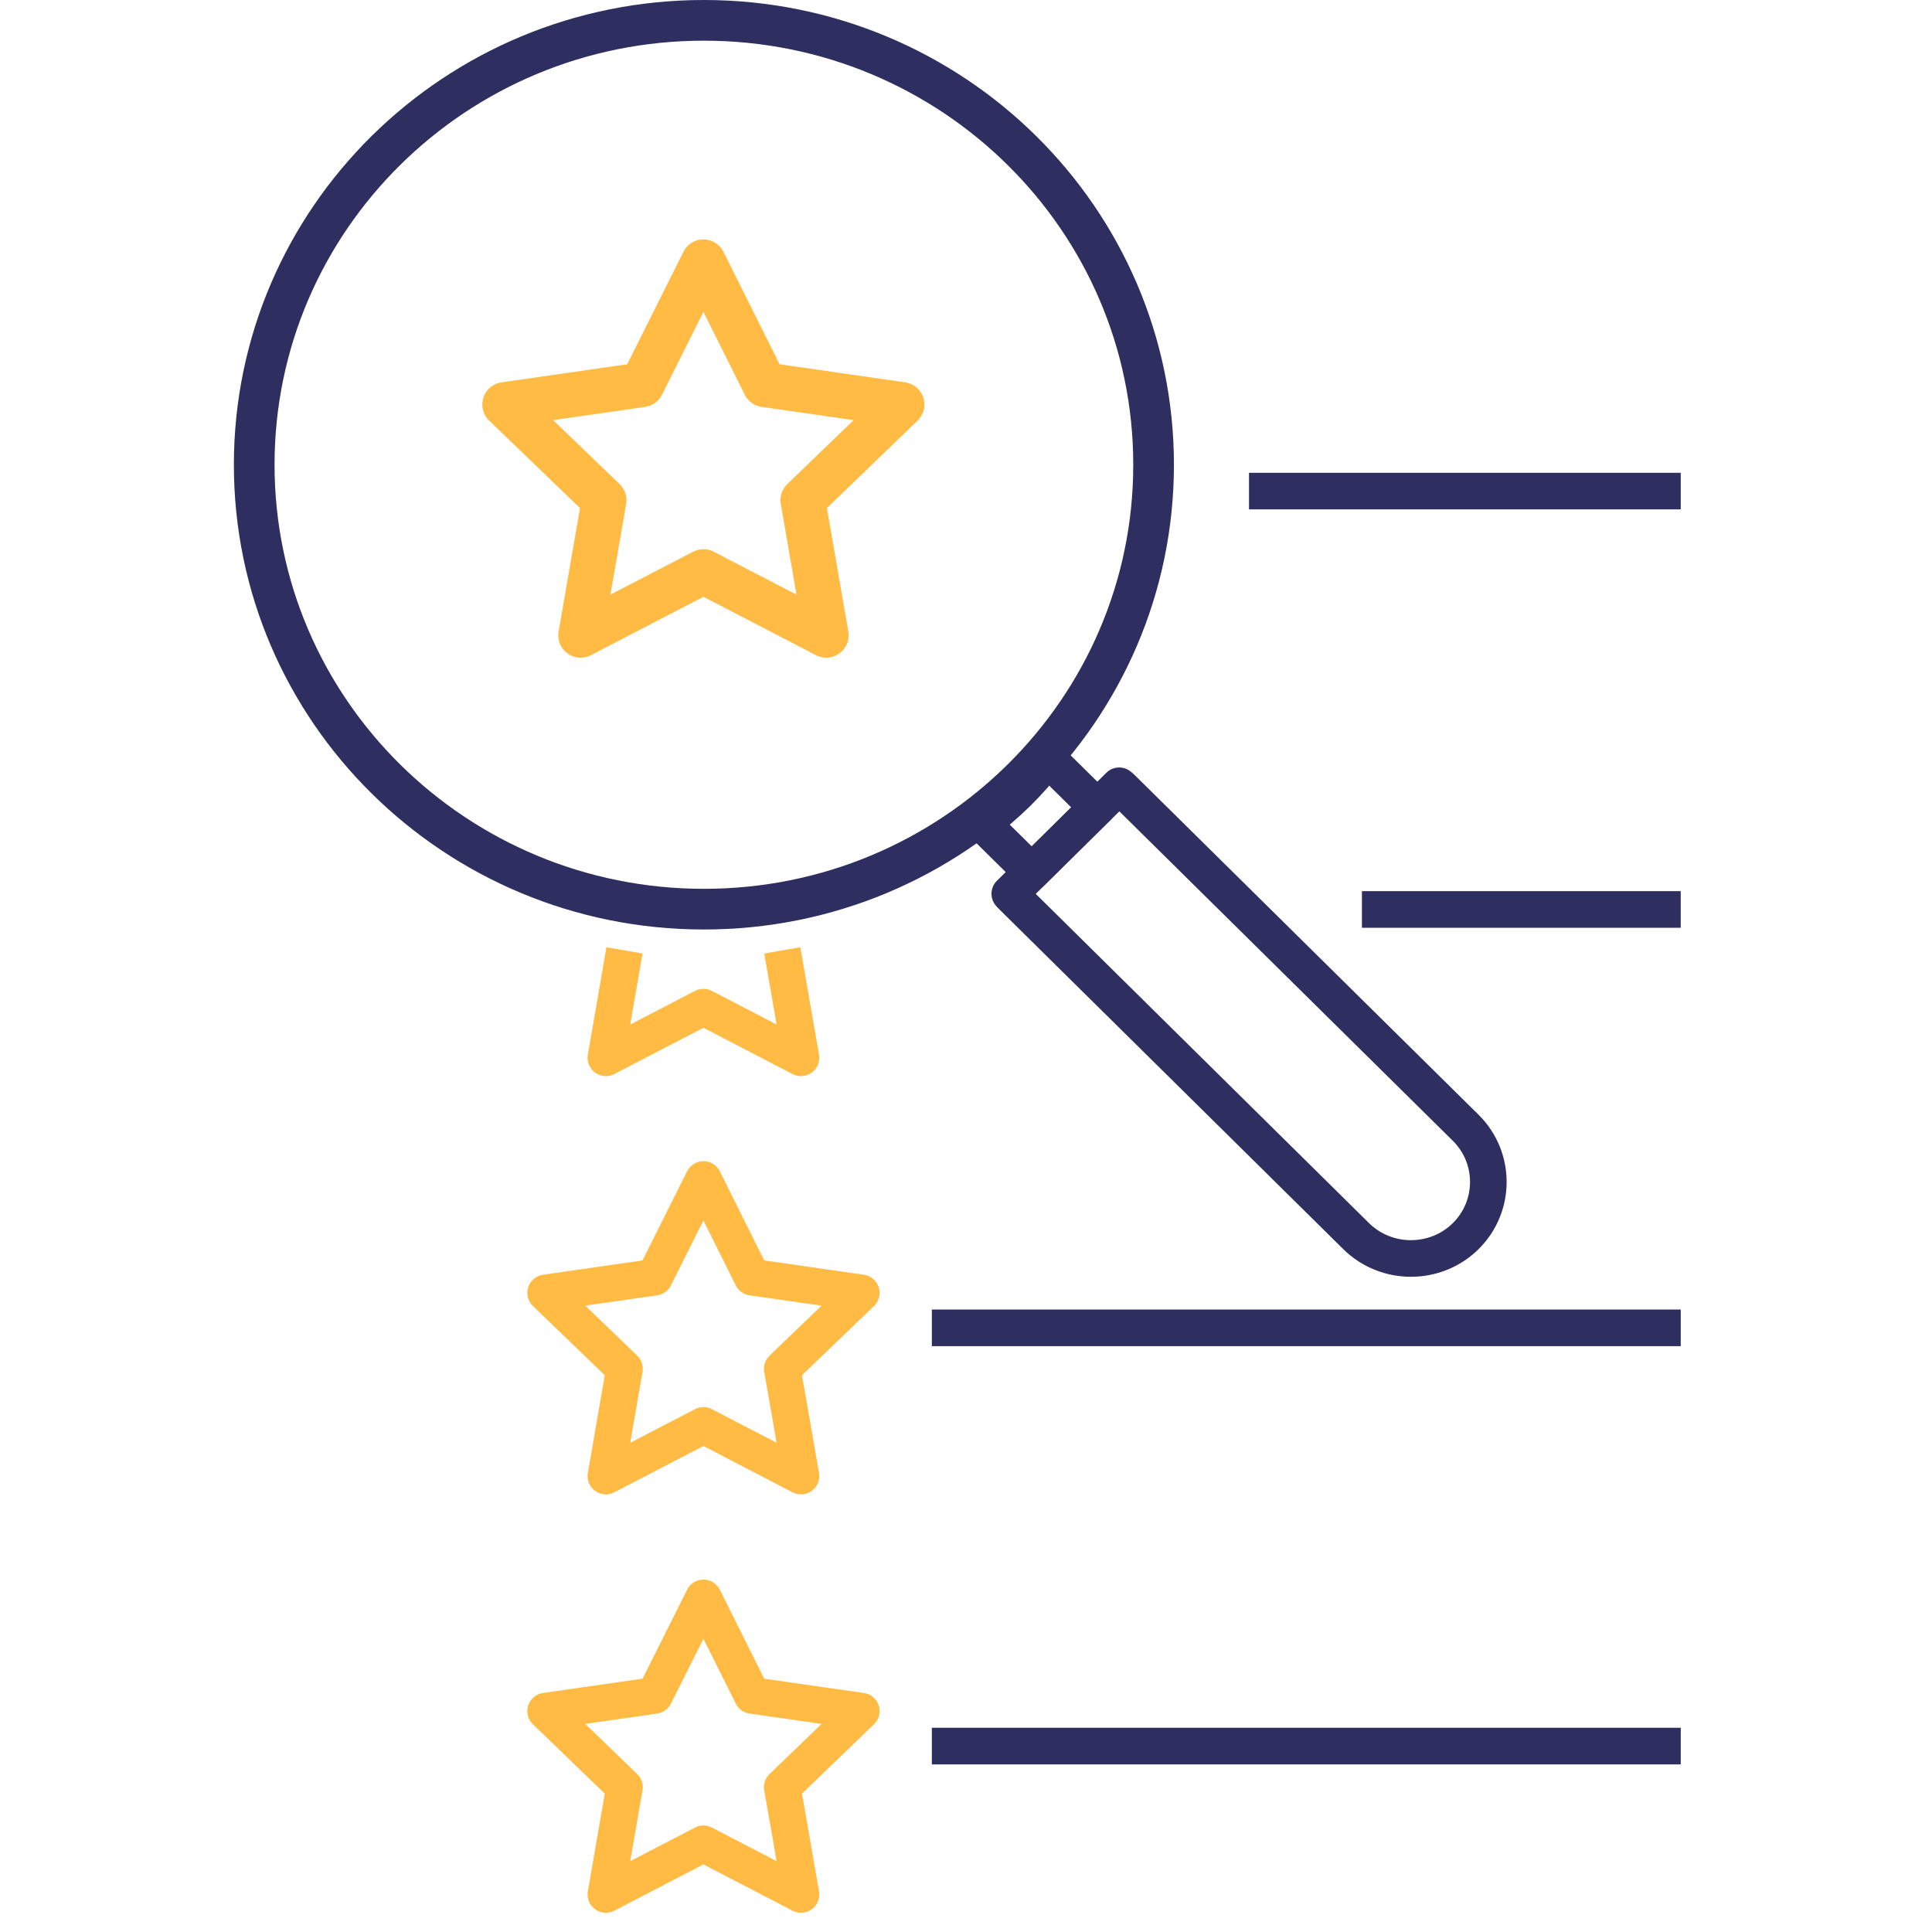
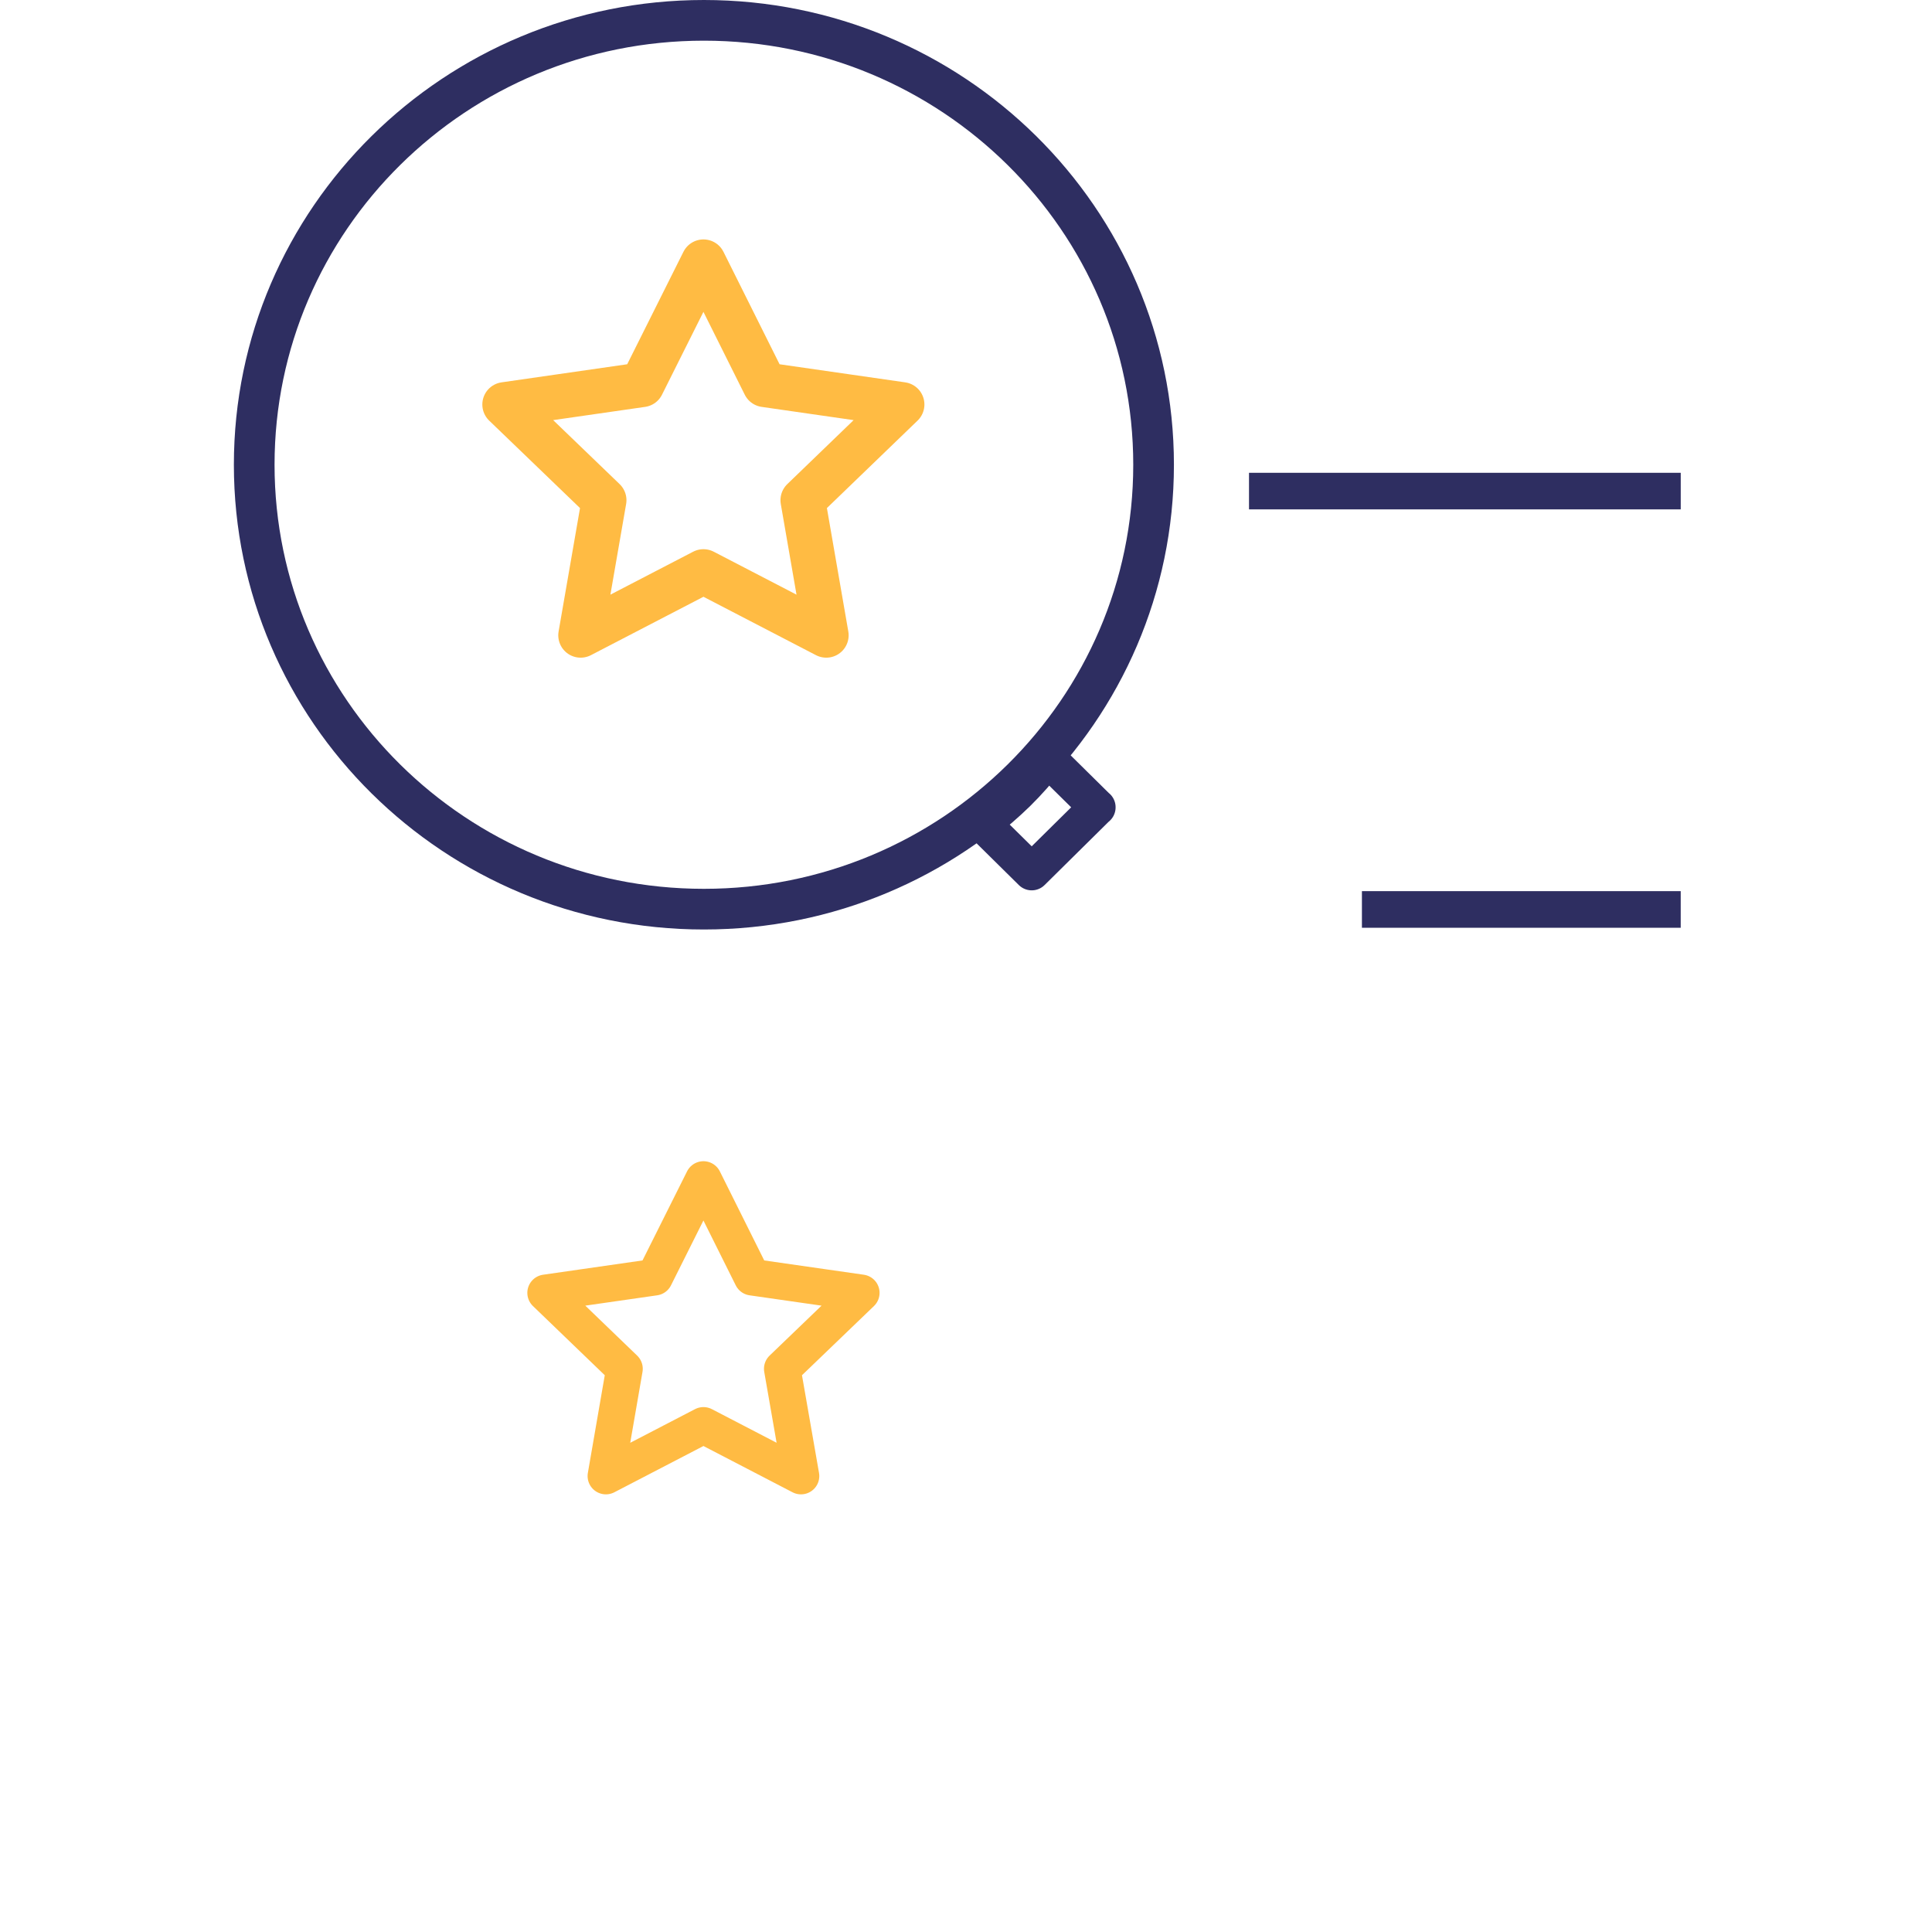
<svg xmlns="http://www.w3.org/2000/svg" class="c-icon__asset" width="72" height="72" viewBox="0 0 72 95" fill="none" aria-hidden="true">
  <path d="M23.09 12.873L26.106 18.918L32.855 19.89L27.977 24.596L29.129 31.239L23.09 28.105L17.051 31.239L18.204 24.596L13.317 19.89L20.067 18.918L23.09 12.873Z" stroke="#FFBB43" stroke-width="2.2" stroke-linejoin="round" />
  <path d="M49.916 24.148H71.145" stroke="#2e2e61" stroke-width="1.8" stroke-linejoin="round" />
-   <path d="M26.966 46.732L27.886 52.014L23.09 49.523L18.293 52.014L19.206 46.732" stroke="#FFBB43" stroke-width="1.8" stroke-linejoin="round" />
  <path d="M55.468 44.72H71.144" stroke="#2e2e61" stroke-width="1.8" stroke-linejoin="round" />
  <path d="M23.09 57.999L25.484 62.802L30.85 63.572L26.966 67.306L27.886 72.58L23.09 70.089L18.293 72.58L19.206 67.306L15.33 63.572L20.688 62.802L23.09 57.999Z" stroke="#FFBB43" stroke-width="1.8" stroke-linejoin="round" />
-   <path d="M34.321 65.293H71.145" stroke="#2e2e61" stroke-width="1.8" stroke-linejoin="round" />
-   <path d="M23.09 78.572L25.484 83.368L30.85 84.138L26.966 87.879L27.886 93.153L23.09 90.662L18.293 93.153L19.206 87.879L15.33 84.138L20.688 83.368L23.09 78.572Z" stroke="#FFBB43" stroke-width="1.8" stroke-linejoin="round" />
-   <path d="M34.321 85.859H71.145" stroke="#2e2e61" stroke-width="1.8" stroke-linejoin="round" />
  <path d="M42.456 39.693L39.231 42.88L36.799 40.478C37.398 40.029 37.966 39.536 38.52 38.997C39.066 38.458 39.568 37.89 40.024 37.299L42.456 39.7V39.693Z" stroke="#2e2e61" stroke-width="1.8" stroke-linejoin="round" />
-   <path d="M43.653 38.742L60.572 55.455C62.054 56.922 62.054 59.316 60.572 60.782C59.091 62.248 56.666 62.248 55.184 60.782L38.266 44.069C38.228 44.032 38.183 43.987 38.153 43.949L43.534 38.638C43.578 38.668 43.616 38.712 43.653 38.75V38.742Z" stroke="#2e2e61" stroke-width="1.8" stroke-linejoin="round" />
  <path d="M23.112 44.705C35.324 44.705 45.224 34.921 45.224 22.852C45.224 10.784 35.324 1 23.112 1C10.9 1 1 10.784 1 22.852C1 34.921 10.9 44.705 23.112 44.705Z" stroke="#2e2e61" stroke-width="2" stroke-linejoin="round" />
</svg>